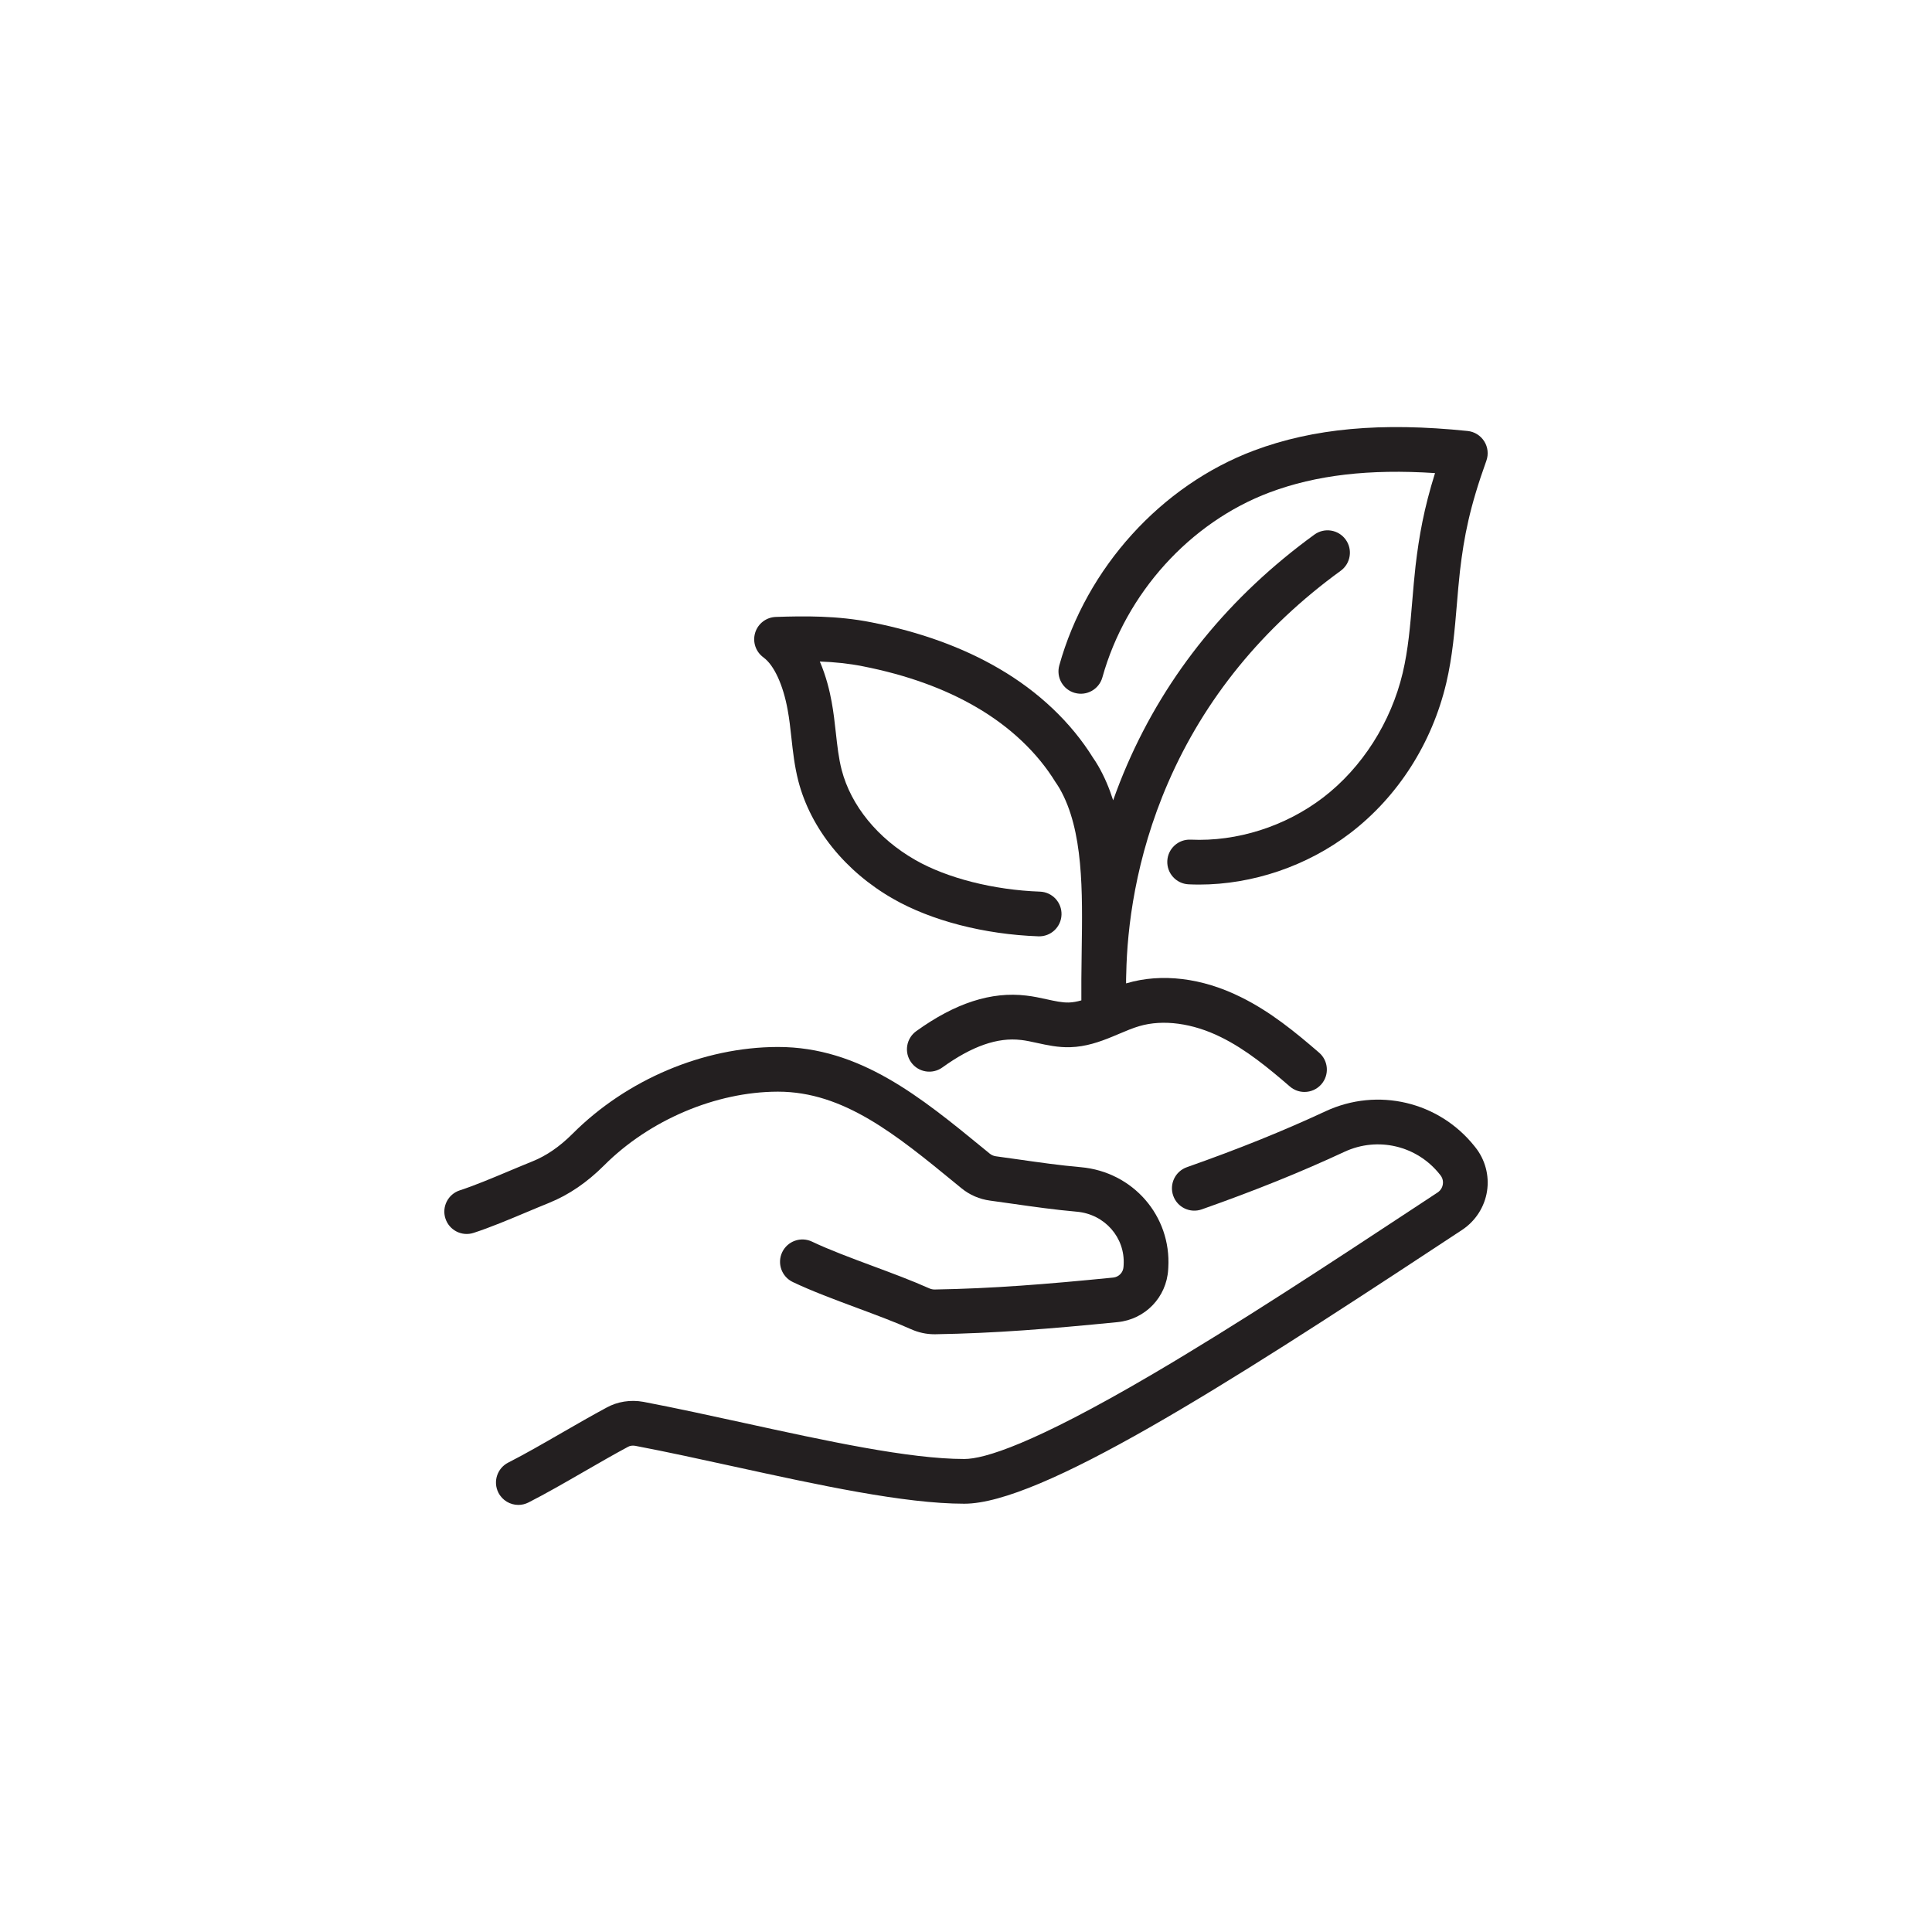
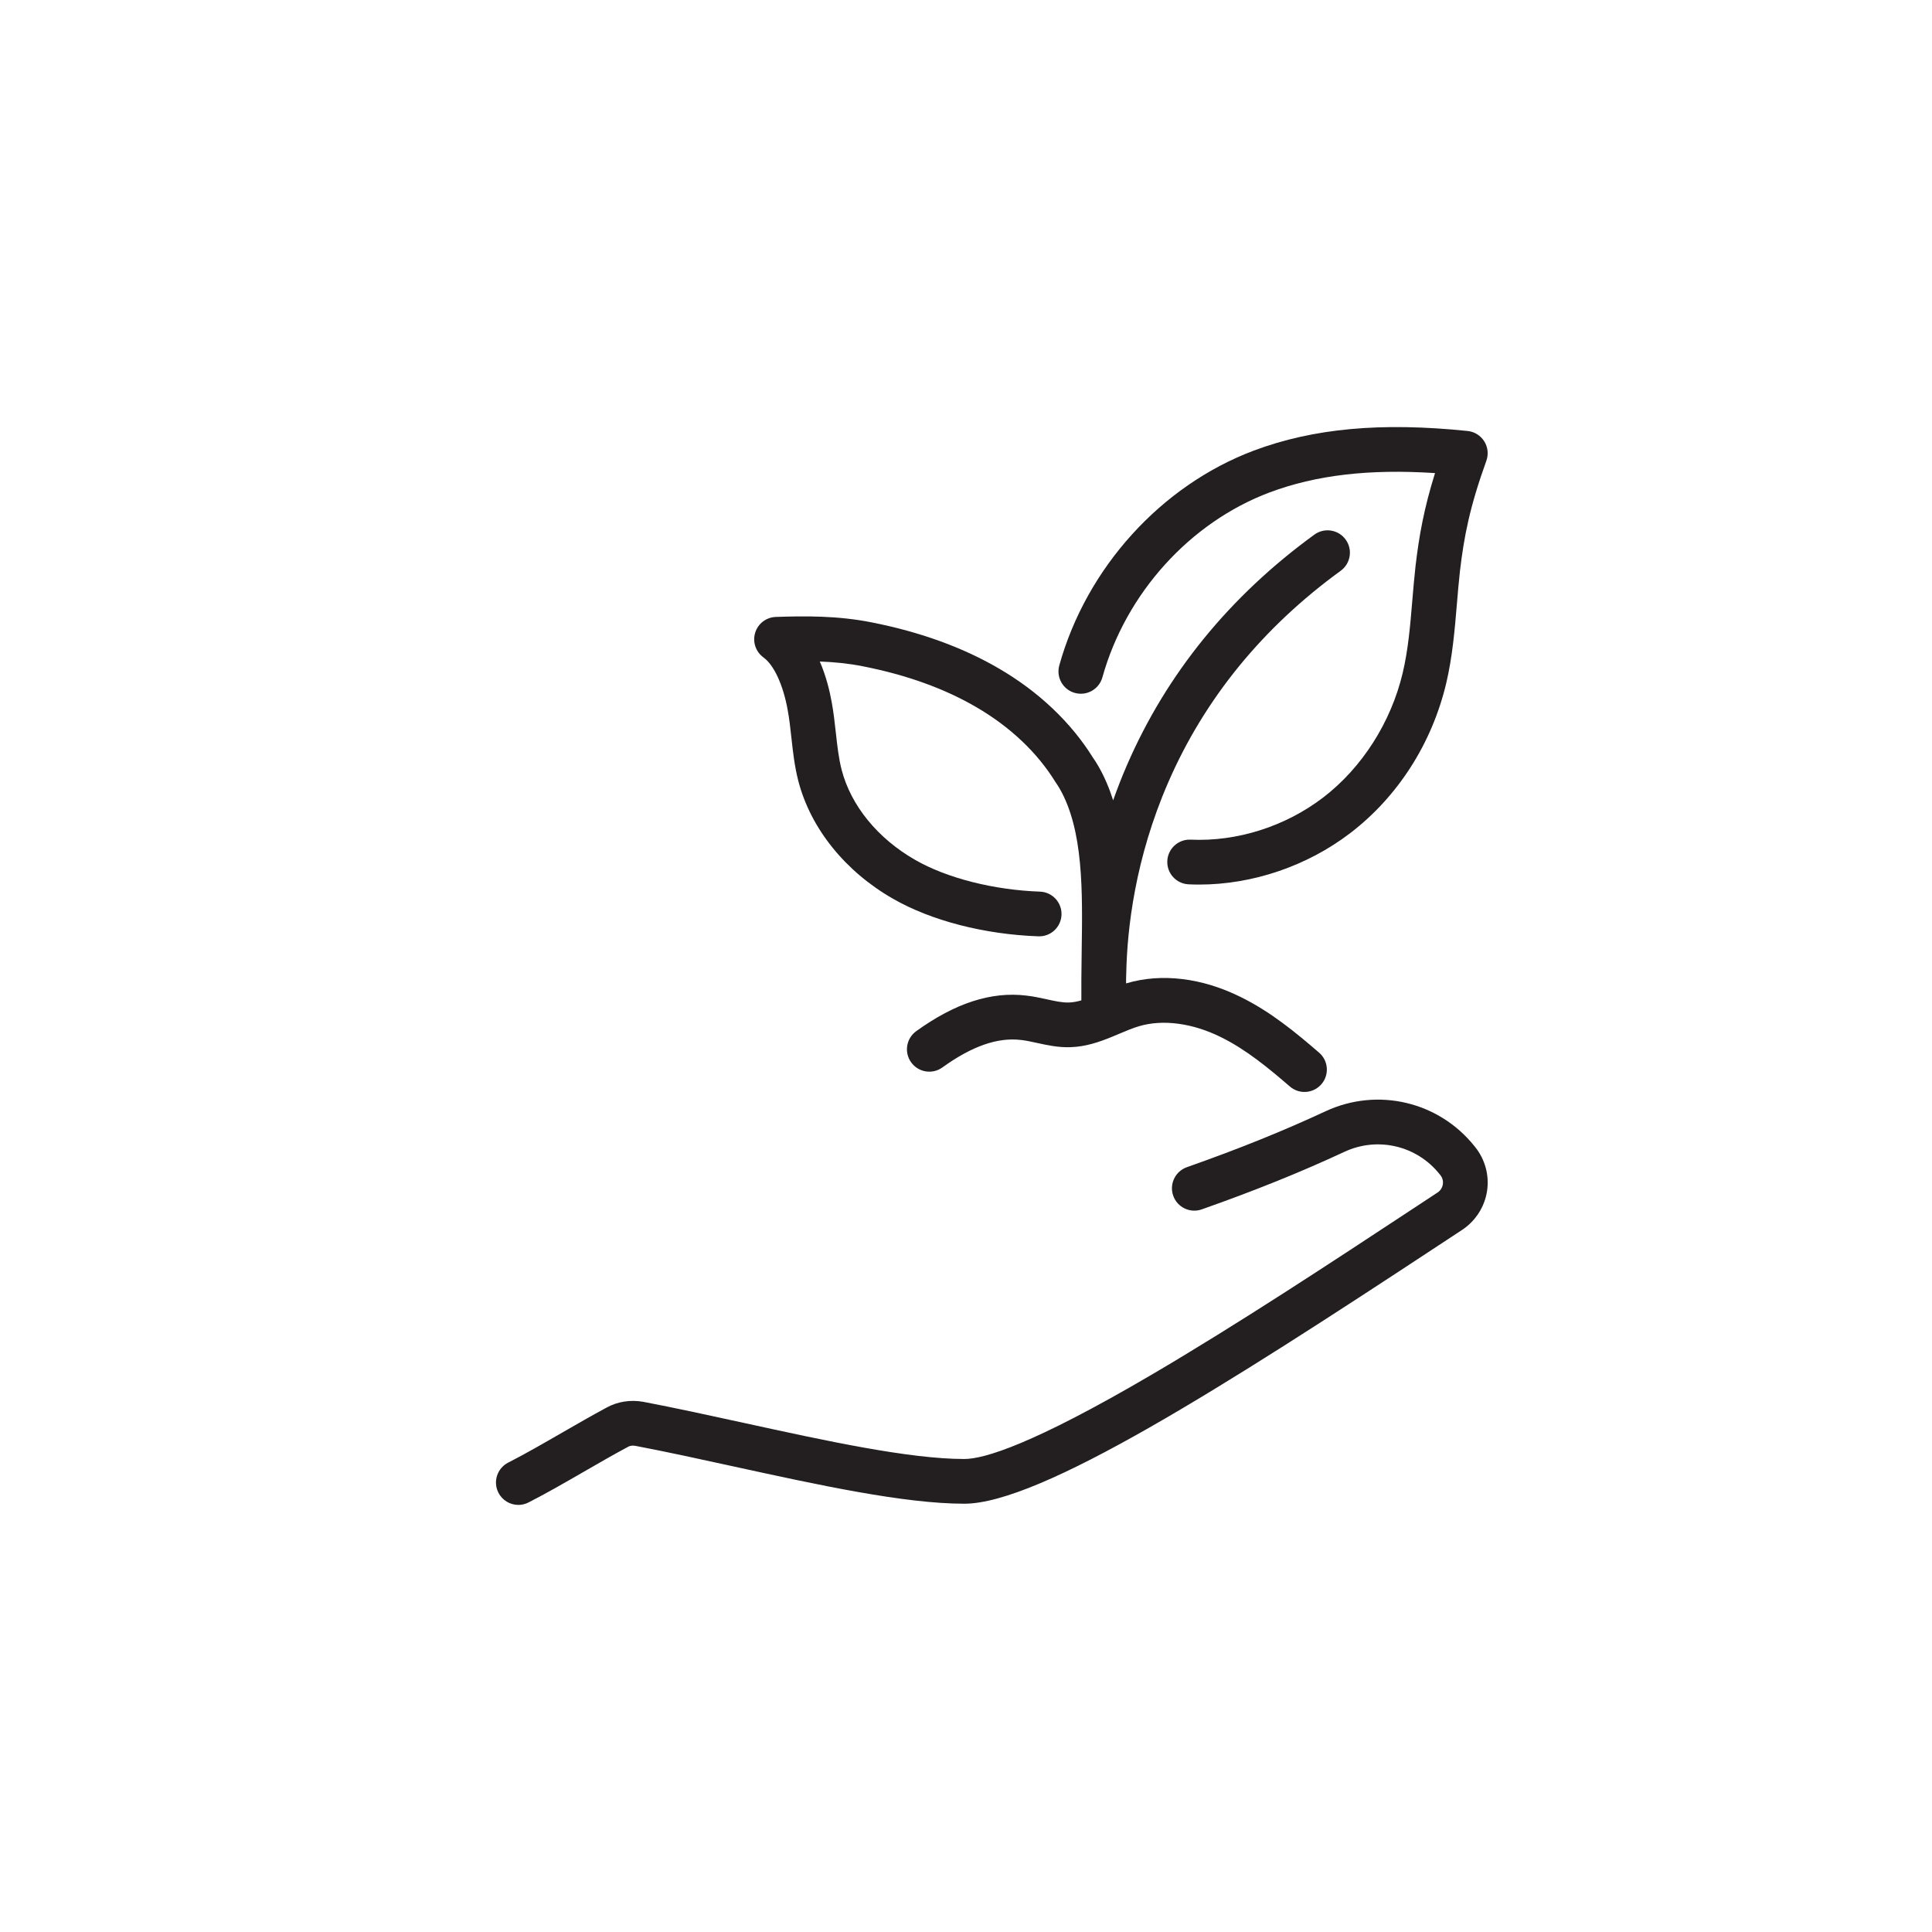
<svg xmlns="http://www.w3.org/2000/svg" id="Layer_1" data-name="Layer 1" viewBox="0 0 1080 1080">
  <defs>
    <style>
      .cls-1 {
        fill: #231f20;
      }
    </style>
  </defs>
-   <path class="cls-1" d="M307.11,672.33c10.83-4.37,21.14-11.4,30.64-20.92,25.28-25.31,62.44-41.09,96.98-41.16h.19c36.7,0,65.89,23.94,99.68,51.64l2.84,2.33c4.56,3.74,10.08,6.13,15.97,6.92,4.29.57,8.6,1.19,12.93,1.81,11.38,1.62,23.14,3.3,35.62,4.4,15.58,1.38,27.07,14.45,26.16,29.74l-.07,1.1c-.19,3.15-2.63,5.67-5.79,5.98-37.54,3.72-67.34,6.13-99.81,6.67-.99,0-2.01-.21-3.02-.66-9.64-4.32-20.85-8.49-31.69-12.52-11.93-4.44-24.27-9.03-33.81-13.58-6.23-2.97-13.69-.33-16.67,5.9-2.97,6.23-.33,13.69,5.9,16.67,10.56,5.04,23.42,9.82,35.87,14.45,10.46,3.89,21.28,7.91,30.17,11.9,4.22,1.89,8.63,2.85,13.14,2.85.17,0,.35,0,.52,0,33.33-.55,63.69-3,101.87-6.78,15.46-1.53,27.36-13.88,28.29-29.39l.06-1.05c1.73-28.92-19.75-53.59-48.91-56.17-11.81-1.04-23.23-2.67-34.29-4.25-4.41-.63-8.78-1.25-13.15-1.84-1.26-.17-2.48-.69-3.44-1.48l-2.83-2.32c-35.94-29.47-69.88-57.31-115.52-57.31h-.25c-41.53.09-84.38,18.22-114.61,48.5-7.11,7.12-14.61,12.29-22.3,15.39-4.37,1.76-8.86,3.65-13.21,5.47-9.48,3.98-19.28,8.1-27.55,10.79-6.56,2.14-10.16,9.19-8.02,15.75,2.14,6.56,9.19,10.16,15.75,8.02,9.26-3.01,19.55-7.33,29.5-11.51,4.26-1.79,8.67-3.64,12.87-5.33Z" />
  <path class="cls-1" d="M824.28,640.78c-19.94-25.01-54.14-33.08-83.19-19.62-23.83,11.09-48.49,21.04-77.62,31.31-6.51,2.3-9.93,9.44-7.63,15.95,2.3,6.51,9.43,9.93,15.95,7.63,29.9-10.55,55.27-20.78,79.83-32.21,18.54-8.6,40.39-3.44,53.13,12.54l.41.51c1.6,1.99,1.56,4.07,1.4,5.14-.17,1.1-.79,3.16-2.95,4.59l-12.95,8.53c-46.57,30.67-99.35,65.44-147.04,93.4-66.3,38.88-93.46,47.04-104.57,47.04-30.9,0-77.75-10.24-123.05-20.14-18.81-4.11-38.27-8.36-56.23-11.79-.04,0-.07-.01-.11-.02-7.21-1.31-14.54-.15-20.66,3.26-7.94,4.26-16.55,9.22-24.88,14.02-10.29,5.93-20.93,12.07-30.03,16.69-6.15,3.13-8.61,10.65-5.48,16.81,2.21,4.34,6.6,6.84,11.15,6.84,1.91,0,3.84-.44,5.66-1.36,9.68-4.92,20.61-11.22,31.18-17.32,8.2-4.73,16.68-9.62,24.3-13.7.08-.04.16-.09.24-.13,1.05-.59,2.51-.78,3.99-.52,17.62,3.36,36.89,7.57,55.52,11.65,46.6,10.18,94.79,20.71,128.39,20.71,42.44,0,145.29-65.47,265.36-144.56l12.98-8.54c7.46-4.95,12.52-12.83,13.88-21.62,1.36-8.74-1.06-17.72-6.6-24.61l-.38-.47Z" />
  <path class="cls-1" d="M600.84,387.34c6.65,1.86,13.54-2.03,15.4-8.68,13.11-47.02,48.95-86.65,93.5-103.4,25.91-9.7,55.59-13.2,92.45-10.8-6.23,19.93-8.91,35.16-10.89,51.89-.73,6.47-1.27,12.96-1.8,19.25-1.18,14.15-2.3,27.52-5.36,40.49-6.54,27.68-22.77,53.11-44.52,69.75-21.12,16.15-48.1,24.73-74.03,23.53-6.9-.31-12.74,5.02-13.06,11.91-.32,6.9,5.01,12.74,11.91,13.06,1.96.09,3.92.14,5.89.14,29.86,0,60.35-10.33,84.48-28.78,26.64-20.39,45.69-50.17,53.66-83.87,3.48-14.78,4.73-29.71,5.94-44.15.51-6.11,1.04-12.42,1.72-18.47,2.29-19.43,5.44-35.75,14.75-61.63,1.3-3.62.87-7.63-1.18-10.88-2.05-3.25-5.47-5.39-9.3-5.78-48.25-4.98-86.2-1.51-119.45,10.94-51.9,19.51-93.59,65.53-108.8,120.09-1.85,6.65,2.03,13.54,8.68,15.4Z" />
  <path class="cls-1" d="M426.83,367.56c5.83,4.19,10.99,15.38,13.48,29.29.93,4.96,1.49,10.07,2.08,15.48.86,7.87,1.76,16,3.88,24.25,6.89,26.55,26.2,50.55,52.95,65.84,21.37,12.25,50.98,19.91,81.23,20.99,6.92.26,12.69-5.14,12.94-12.04.25-6.9-5.14-12.69-12.04-12.94-25.94-.93-51.99-7.55-69.71-17.71-20.95-11.97-35.96-30.35-41.16-50.4-1.67-6.5-2.43-13.41-3.24-20.72-.62-5.63-1.26-11.45-2.34-17.25-1.07-5.96-3.05-14.31-6.62-22.56,8.32.31,16.2,1.11,24.05,2.67,24.42,4.8,45.77,12.5,63.51,22.89,18.83,10.95,34.13,25.44,44.23,41.93.23.38.48.74.75,1.09.27.35.62.93,1.01,1.59.18.31.37.61.55.92,13.31,23.23,12.79,57.51,12.29,90.65-.08,5.22-.16,10.58-.18,15.79,0,.79,0,1.56,0,2.29v9.61c-2.37.68-4.68,1.12-6.97,1.19-3.66.13-7.92-.81-12.42-1.8-3.62-.79-7.36-1.62-11.42-2.07-19.54-2.35-39.66,4.16-61.5,19.89-5.6,4.04-6.87,11.85-2.83,17.45,4.03,5.6,11.85,6.87,17.45,2.83,16.53-11.91,30.89-16.93,43.94-15.35h.12c2.77.32,5.74.97,8.88,1.66,5.54,1.21,11.81,2.6,18.58,2.37,8.64-.26,16.28-2.93,23.16-5.75.21-.08.42-.17.63-.26,1.18-.49,2.33-.97,3.46-1.45,3.94-1.67,7.67-3.25,11.31-4.31,13.27-3.91,29.89-1.67,45.64,6.16,14.06,6.9,26.74,17.41,38.53,27.59,2.36,2.04,5.27,3.04,8.16,3.04,3.51,0,6.99-1.47,9.47-4.33,4.51-5.22,3.94-13.12-1.29-17.63-13.02-11.25-27.14-22.91-43.8-31.09-21.58-10.73-44.23-13.47-63.72-7.74-.13.04-.25.08-.38.12v-.15c0-.74,0-1.49,0-2.24,0-.93.03-1.85.07-2.69,0-.14.01-.28.02-.41.5-25.27,4.97-64.31,23.44-106.83,20.32-46.78,52.77-86.6,96.44-118.35,5.58-4.06,6.82-11.88,2.76-17.46-4.06-5.58-11.88-6.82-17.46-2.76-47.33,34.41-82.55,77.68-104.67,128.61-2.93,6.73-5.52,13.39-7.83,19.93-2.14-6.73-4.85-13.16-8.3-19.16-.06-.1-.12-.21-.19-.31-.16-.26-.32-.53-.48-.79-.58-.97-1.28-2.15-2.23-3.45-12.26-19.79-30.46-37.06-52.63-49.95-20.13-11.79-44.11-20.49-71.26-25.83-19.15-3.81-37.65-3.56-53.49-3.02-5.35.18-9.99,3.74-11.54,8.86-1.55,5.12.32,10.66,4.67,13.78Z" />
</svg>